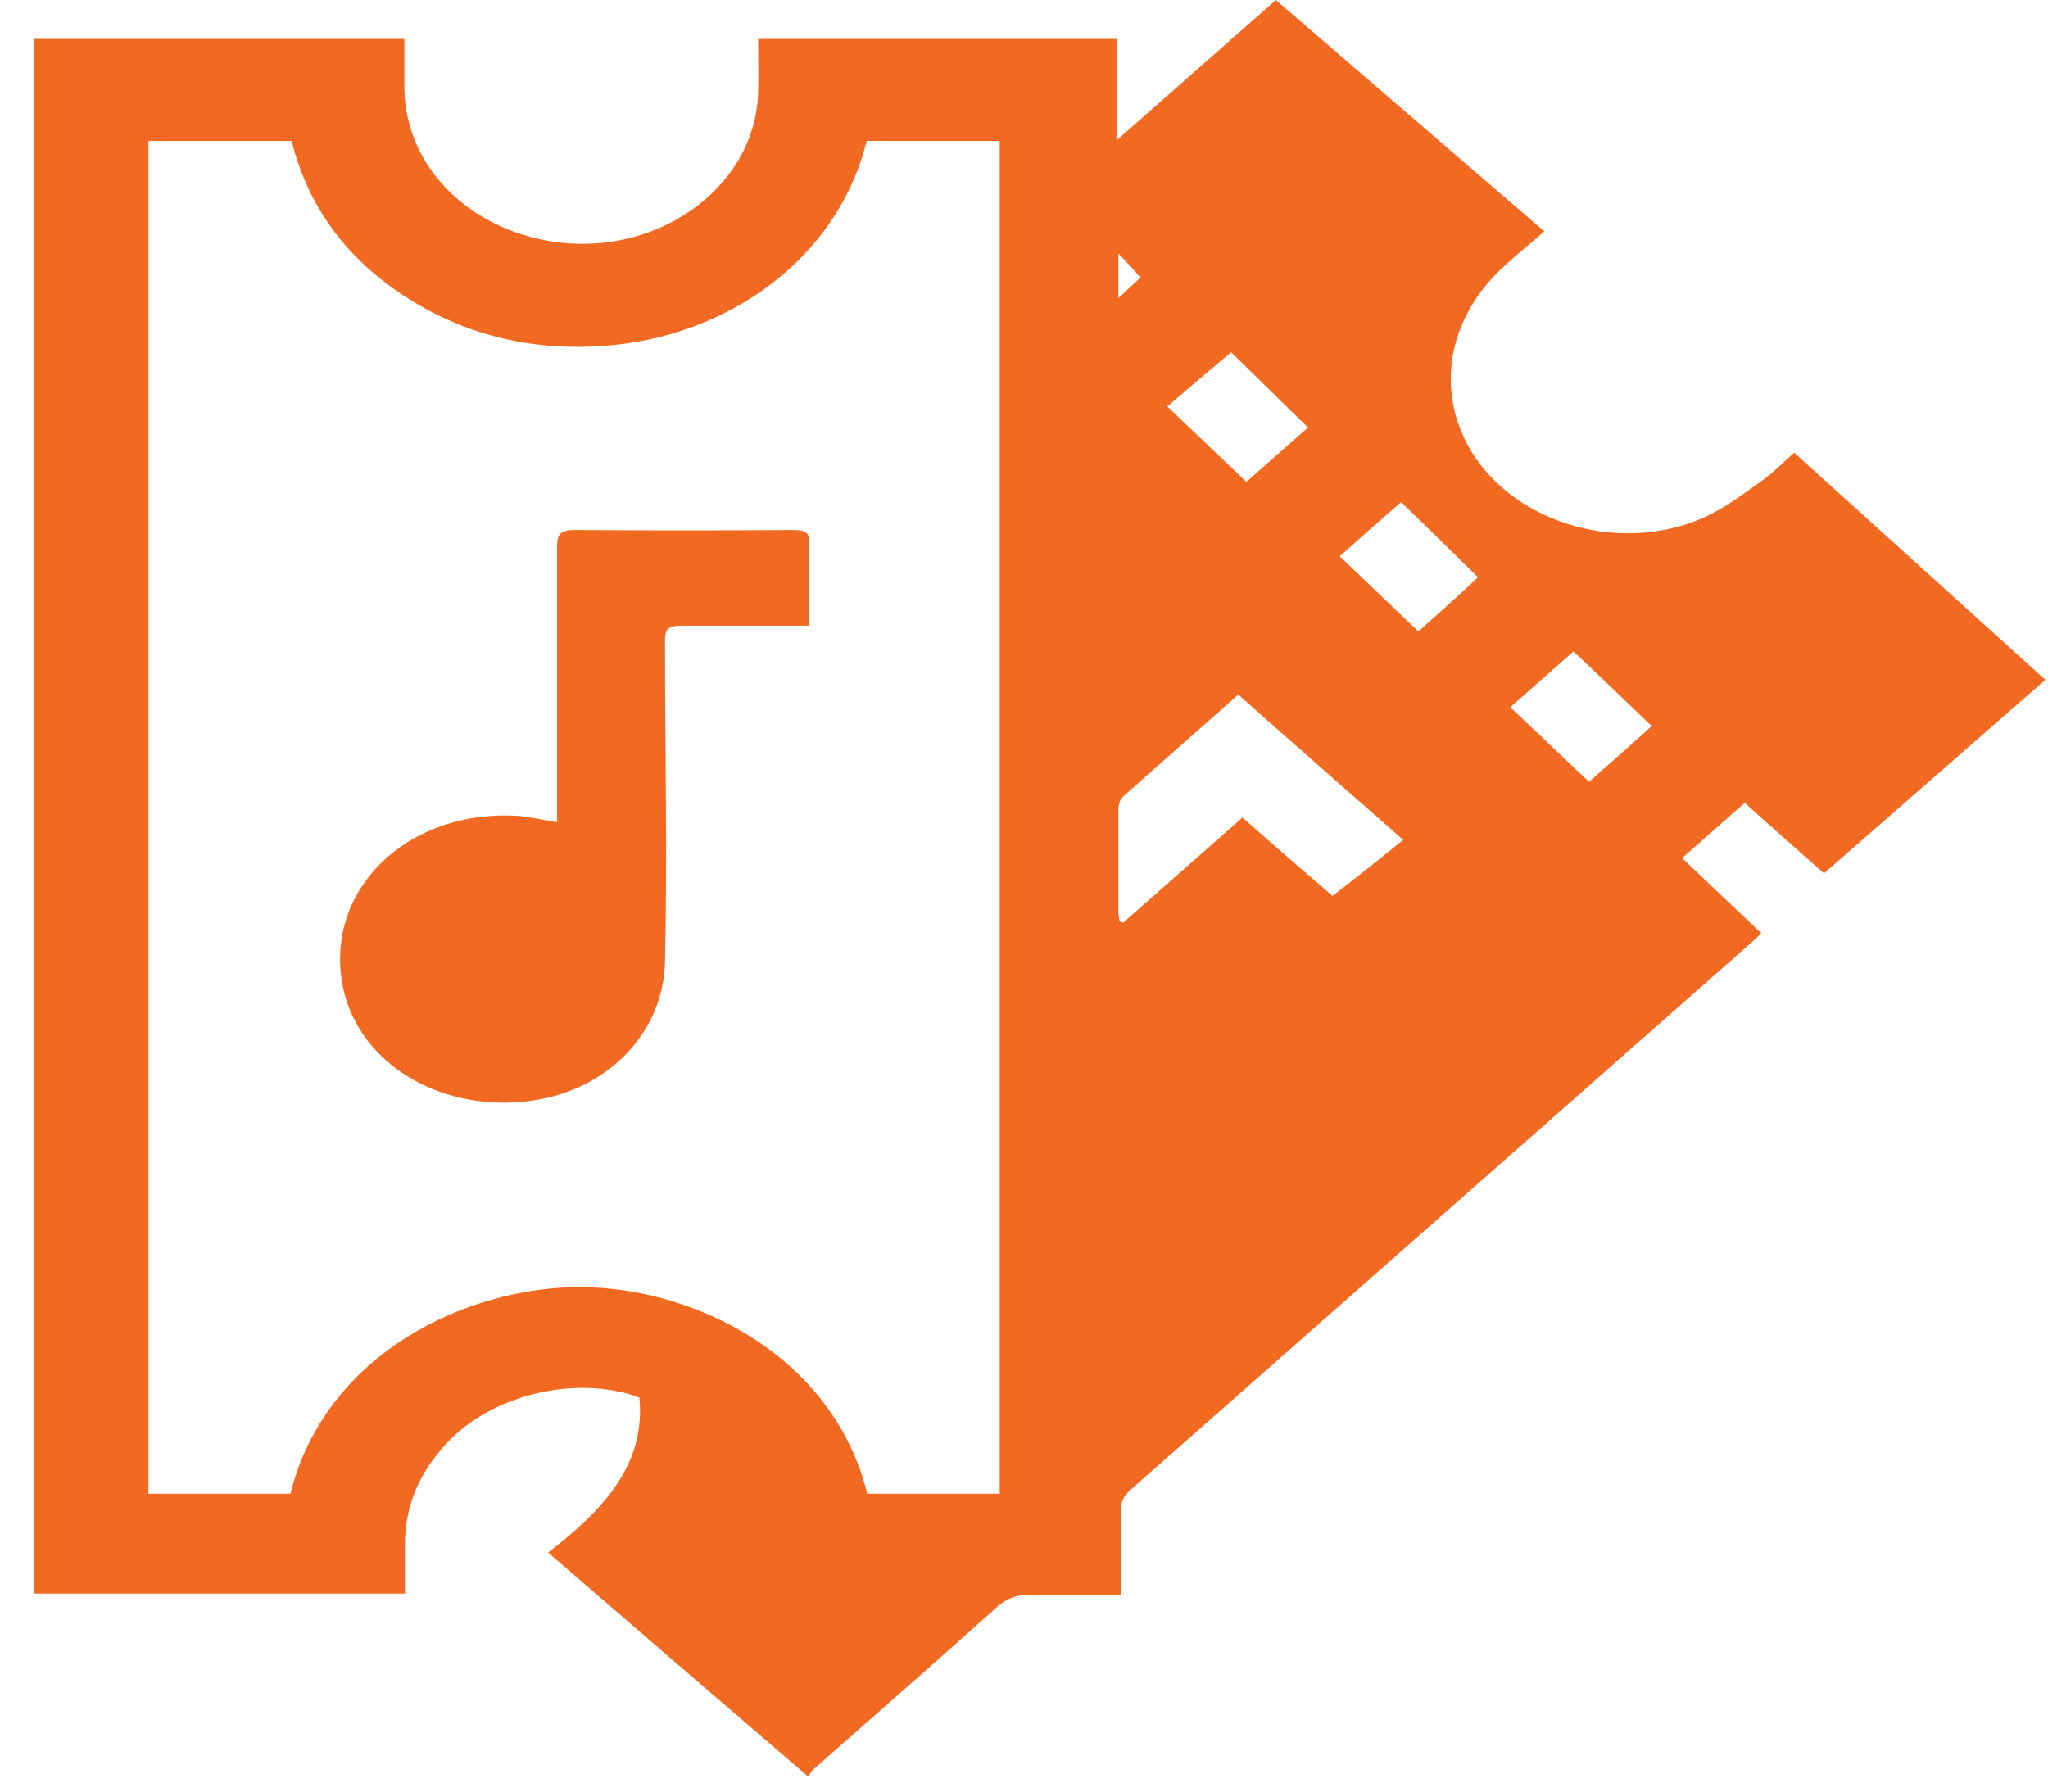
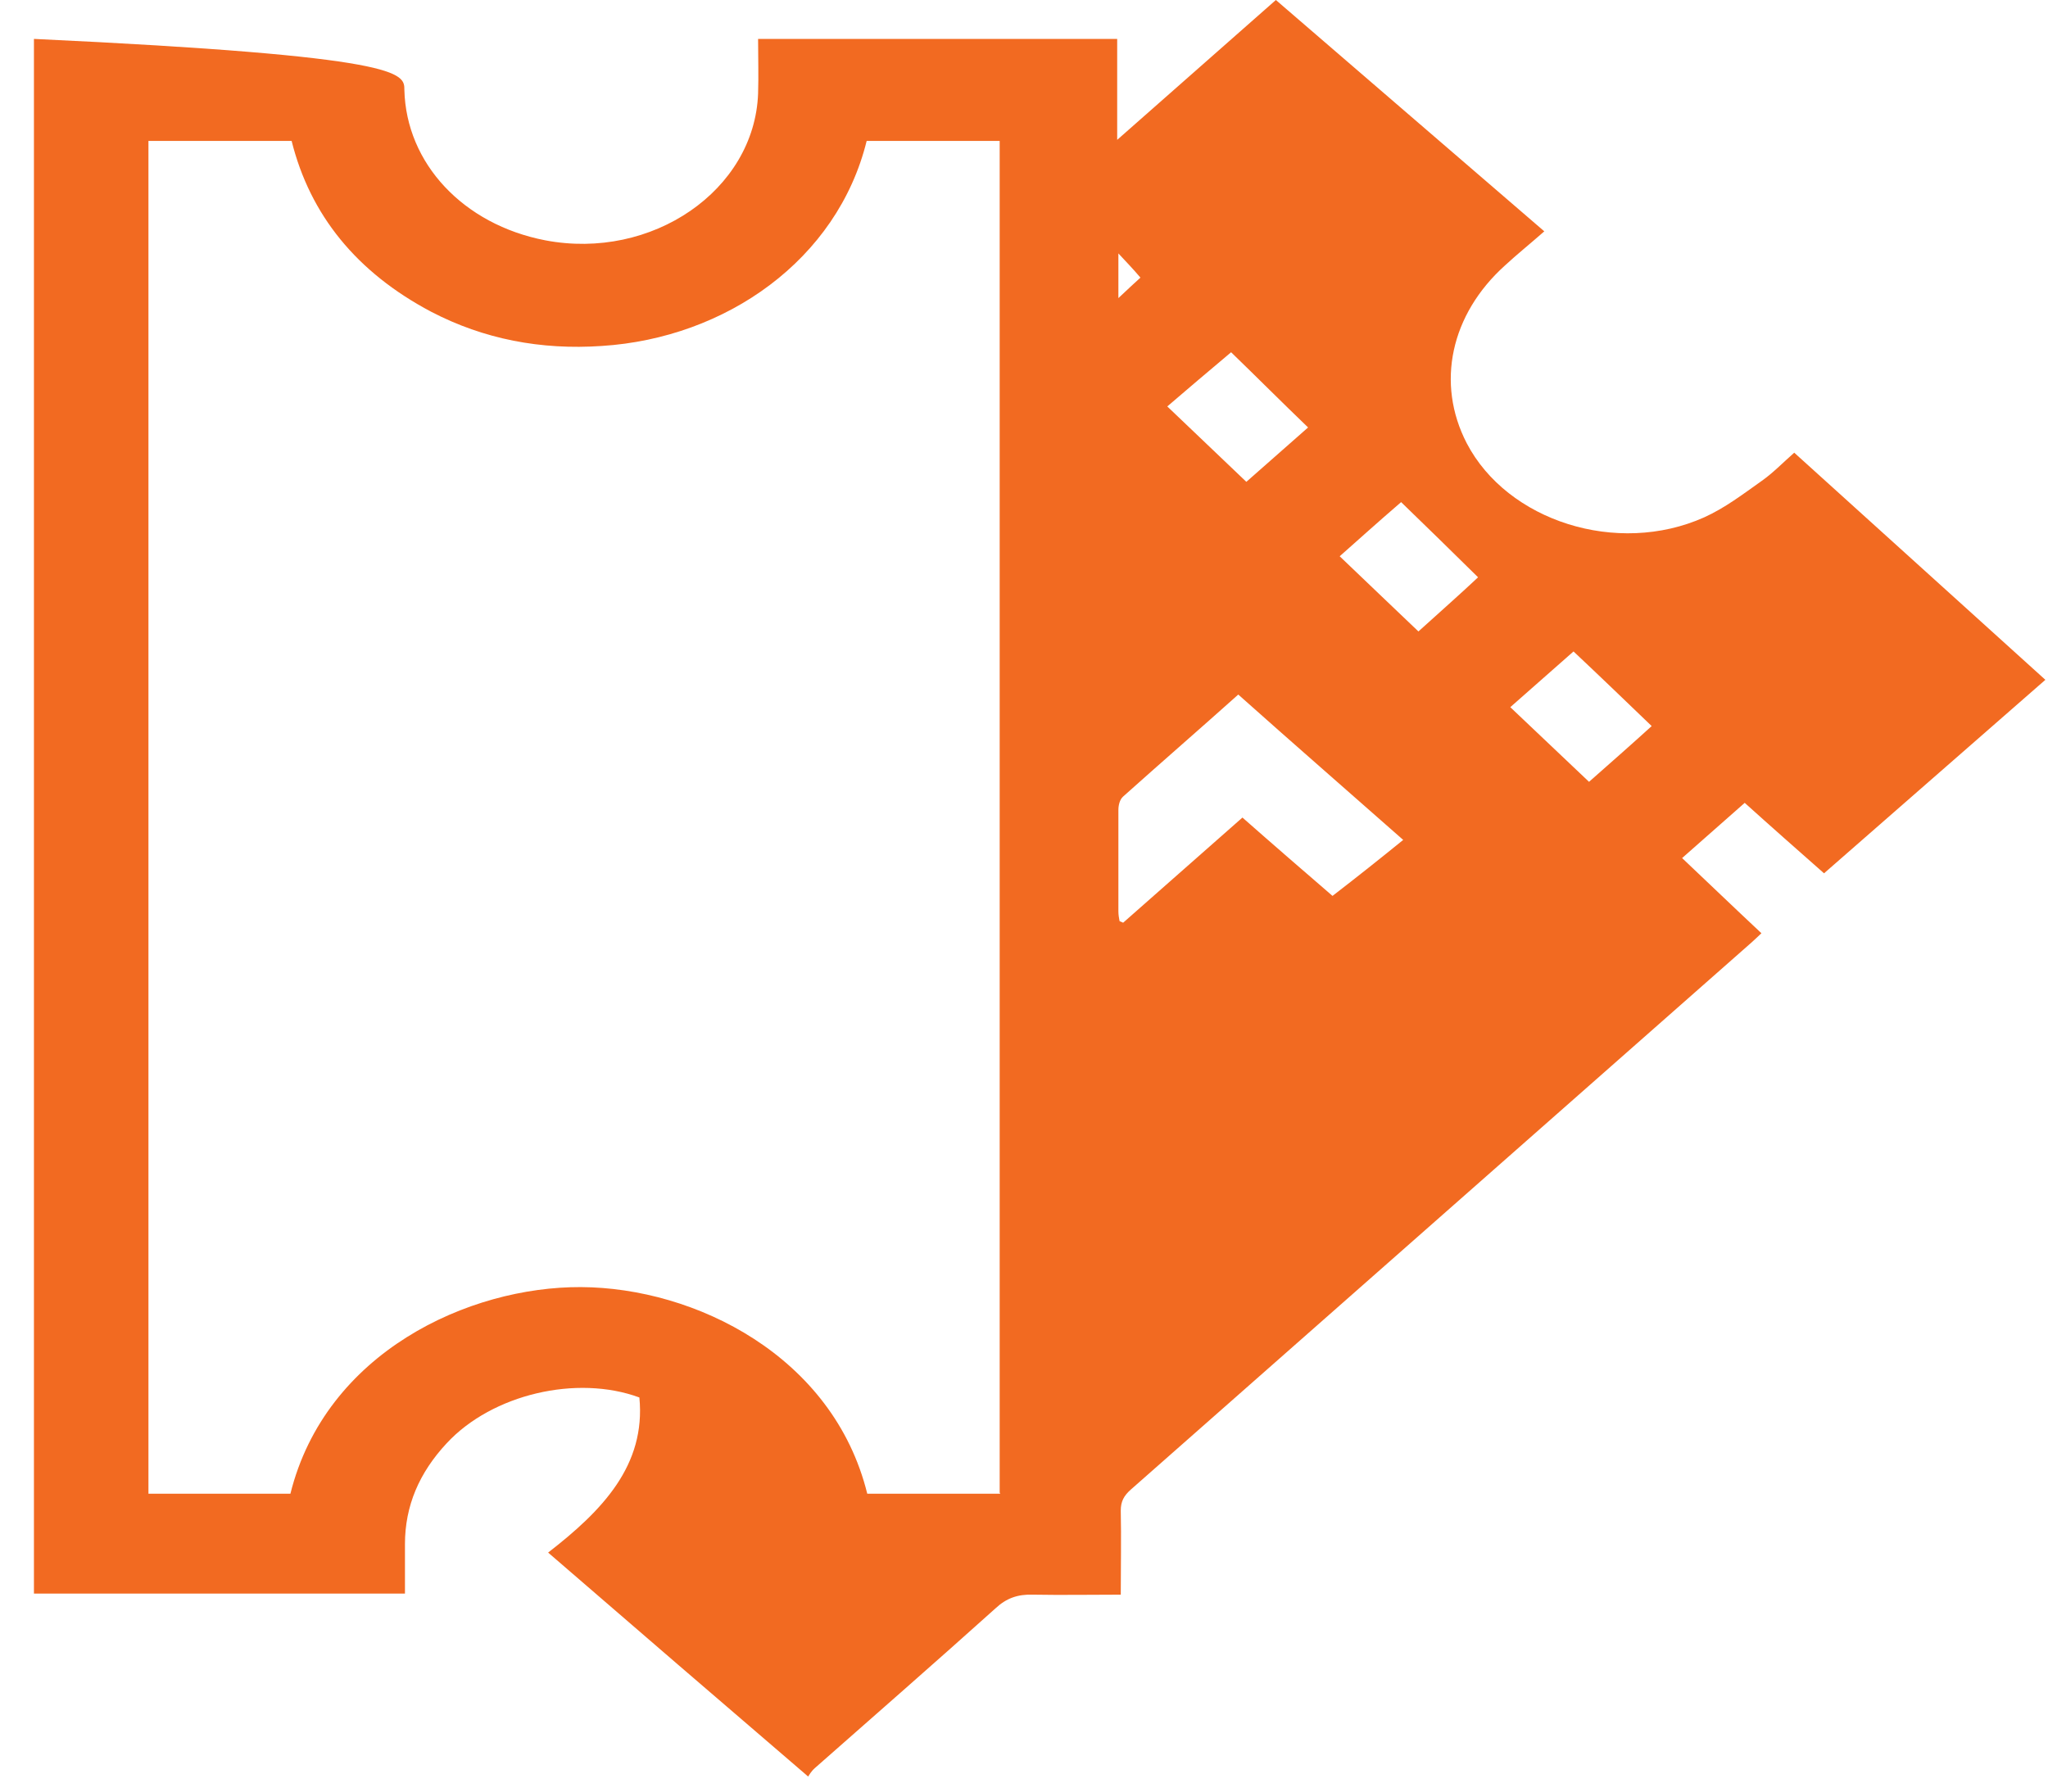
<svg xmlns="http://www.w3.org/2000/svg" width="56" height="49" viewBox="0 0 56 49" fill="none">
-   <path d="M30.581 8.153C30.858 7.894 31.054 7.708 31.184 7.593C30.988 7.362 30.809 7.175 30.581 6.931V8.153ZM40.416 15.789C39.715 15.099 38.997 14.394 38.312 13.733C37.676 14.279 37.105 14.797 36.632 15.214C37.333 15.89 38.067 16.58 38.785 17.27C39.389 16.724 39.959 16.22 40.416 15.789ZM43.026 17.817C42.39 18.377 41.819 18.881 41.297 19.341C42.015 20.017 42.732 20.707 43.45 21.383C44.086 20.822 44.657 20.319 45.163 19.858C44.461 19.183 43.744 18.492 43.026 17.817M34.071 13.186C34.724 12.611 35.295 12.108 35.768 11.691C35.05 11.001 34.332 10.281 33.663 9.634C33.027 10.166 32.44 10.67 31.918 11.116C32.636 11.806 33.37 12.496 34.088 13.186M38.377 22.979C36.828 21.613 35.343 20.319 33.859 18.996C32.832 19.916 31.771 20.836 30.711 21.785C30.613 21.872 30.581 22.03 30.581 22.159C30.581 23.079 30.581 24 30.581 24.92C30.581 25.021 30.597 25.107 30.613 25.193C30.646 25.208 30.679 25.222 30.711 25.236C31.788 24.287 32.864 23.338 33.973 22.36C34.805 23.094 35.653 23.827 36.436 24.503C37.089 24 37.741 23.482 38.377 22.965M27.335 40.824V3.854H23.698C22.898 7.104 19.848 9.246 16.456 9.462C14.792 9.577 13.226 9.275 11.791 8.527C9.752 7.449 8.48 5.881 7.974 3.854H4.059V40.853H7.941C8.904 36.985 12.818 35.187 15.885 35.202C19 35.216 22.784 37.085 23.714 40.853H27.351L27.335 40.824ZM0.928 1.064H11.057C11.057 1.539 11.057 1.999 11.057 2.459C11.106 4.472 12.671 6.14 14.906 6.572C17.826 7.132 20.631 5.205 20.729 2.56C20.745 2.071 20.729 1.582 20.729 1.064H30.548V3.825C32.032 2.516 33.468 1.251 34.887 0C37.366 2.143 39.78 4.213 42.227 6.327C41.835 6.672 41.476 6.96 41.15 7.262C39.666 8.599 39.258 10.483 40.106 12.122C41.215 14.25 44.217 15.214 46.598 14.15C47.169 13.891 47.658 13.517 48.164 13.158C48.474 12.942 48.751 12.654 49.061 12.381C51.361 14.466 53.644 16.522 55.928 18.593C53.987 20.29 51.932 22.087 49.876 23.885C49.159 23.252 48.408 22.591 47.707 21.958C47.12 22.476 46.549 22.979 45.995 23.468C46.663 24.1 47.397 24.805 48.164 25.524C48.115 25.567 48.017 25.668 47.903 25.768C42.243 30.758 36.583 35.748 30.923 40.738C30.728 40.91 30.646 41.069 30.646 41.313C30.662 42.061 30.646 42.823 30.646 43.614C29.831 43.614 29.031 43.628 28.248 43.614C27.824 43.599 27.514 43.714 27.221 43.988C25.59 45.454 23.926 46.907 22.279 48.359C22.181 48.445 22.116 48.56 22.099 48.589C19.701 46.533 17.369 44.52 14.988 42.463C16.472 41.313 17.663 40.076 17.483 38.221C15.771 37.589 13.454 38.135 12.215 39.472C11.464 40.278 11.073 41.184 11.073 42.233C11.073 42.679 11.073 43.111 11.073 43.585H0.928V1.064Z" fill="#F26A21" />
-   <path d="M15.232 22.504V22.116C15.232 19.715 15.232 17.328 15.232 14.941C15.232 14.581 15.346 14.495 15.737 14.495C17.727 14.509 19.717 14.509 21.707 14.495C22.033 14.495 22.148 14.581 22.131 14.869C22.115 15.602 22.131 16.321 22.131 17.112H21.43C20.5 17.112 19.554 17.112 18.624 17.112C18.282 17.112 18.184 17.198 18.184 17.5C18.184 20.448 18.249 23.381 18.184 26.315C18.135 28.285 16.553 29.895 14.367 30.125C11.986 30.384 9.882 29.076 9.409 27.134C8.756 24.431 11.089 22.102 14.204 22.317C14.53 22.346 14.873 22.432 15.248 22.49" fill="#F26A21" />
+   <path d="M30.581 8.153C30.858 7.894 31.054 7.708 31.184 7.593C30.988 7.362 30.809 7.175 30.581 6.931V8.153ZM40.416 15.789C39.715 15.099 38.997 14.394 38.312 13.733C37.676 14.279 37.105 14.797 36.632 15.214C37.333 15.89 38.067 16.58 38.785 17.27C39.389 16.724 39.959 16.22 40.416 15.789ZM43.026 17.817C42.39 18.377 41.819 18.881 41.297 19.341C42.015 20.017 42.732 20.707 43.45 21.383C44.086 20.822 44.657 20.319 45.163 19.858C44.461 19.183 43.744 18.492 43.026 17.817M34.071 13.186C34.724 12.611 35.295 12.108 35.768 11.691C35.05 11.001 34.332 10.281 33.663 9.634C33.027 10.166 32.44 10.67 31.918 11.116C32.636 11.806 33.37 12.496 34.088 13.186M38.377 22.979C36.828 21.613 35.343 20.319 33.859 18.996C32.832 19.916 31.771 20.836 30.711 21.785C30.613 21.872 30.581 22.03 30.581 22.159C30.581 23.079 30.581 24 30.581 24.92C30.581 25.021 30.597 25.107 30.613 25.193C30.646 25.208 30.679 25.222 30.711 25.236C31.788 24.287 32.864 23.338 33.973 22.36C34.805 23.094 35.653 23.827 36.436 24.503C37.089 24 37.741 23.482 38.377 22.965M27.335 40.824V3.854H23.698C22.898 7.104 19.848 9.246 16.456 9.462C14.792 9.577 13.226 9.275 11.791 8.527C9.752 7.449 8.48 5.881 7.974 3.854H4.059V40.853H7.941C8.904 36.985 12.818 35.187 15.885 35.202C19 35.216 22.784 37.085 23.714 40.853H27.351L27.335 40.824ZM0.928 1.064C11.057 1.539 11.057 1.999 11.057 2.459C11.106 4.472 12.671 6.14 14.906 6.572C17.826 7.132 20.631 5.205 20.729 2.56C20.745 2.071 20.729 1.582 20.729 1.064H30.548V3.825C32.032 2.516 33.468 1.251 34.887 0C37.366 2.143 39.78 4.213 42.227 6.327C41.835 6.672 41.476 6.96 41.15 7.262C39.666 8.599 39.258 10.483 40.106 12.122C41.215 14.25 44.217 15.214 46.598 14.15C47.169 13.891 47.658 13.517 48.164 13.158C48.474 12.942 48.751 12.654 49.061 12.381C51.361 14.466 53.644 16.522 55.928 18.593C53.987 20.29 51.932 22.087 49.876 23.885C49.159 23.252 48.408 22.591 47.707 21.958C47.12 22.476 46.549 22.979 45.995 23.468C46.663 24.1 47.397 24.805 48.164 25.524C48.115 25.567 48.017 25.668 47.903 25.768C42.243 30.758 36.583 35.748 30.923 40.738C30.728 40.91 30.646 41.069 30.646 41.313C30.662 42.061 30.646 42.823 30.646 43.614C29.831 43.614 29.031 43.628 28.248 43.614C27.824 43.599 27.514 43.714 27.221 43.988C25.59 45.454 23.926 46.907 22.279 48.359C22.181 48.445 22.116 48.56 22.099 48.589C19.701 46.533 17.369 44.52 14.988 42.463C16.472 41.313 17.663 40.076 17.483 38.221C15.771 37.589 13.454 38.135 12.215 39.472C11.464 40.278 11.073 41.184 11.073 42.233C11.073 42.679 11.073 43.111 11.073 43.585H0.928V1.064Z" fill="#F26A21" />
</svg>